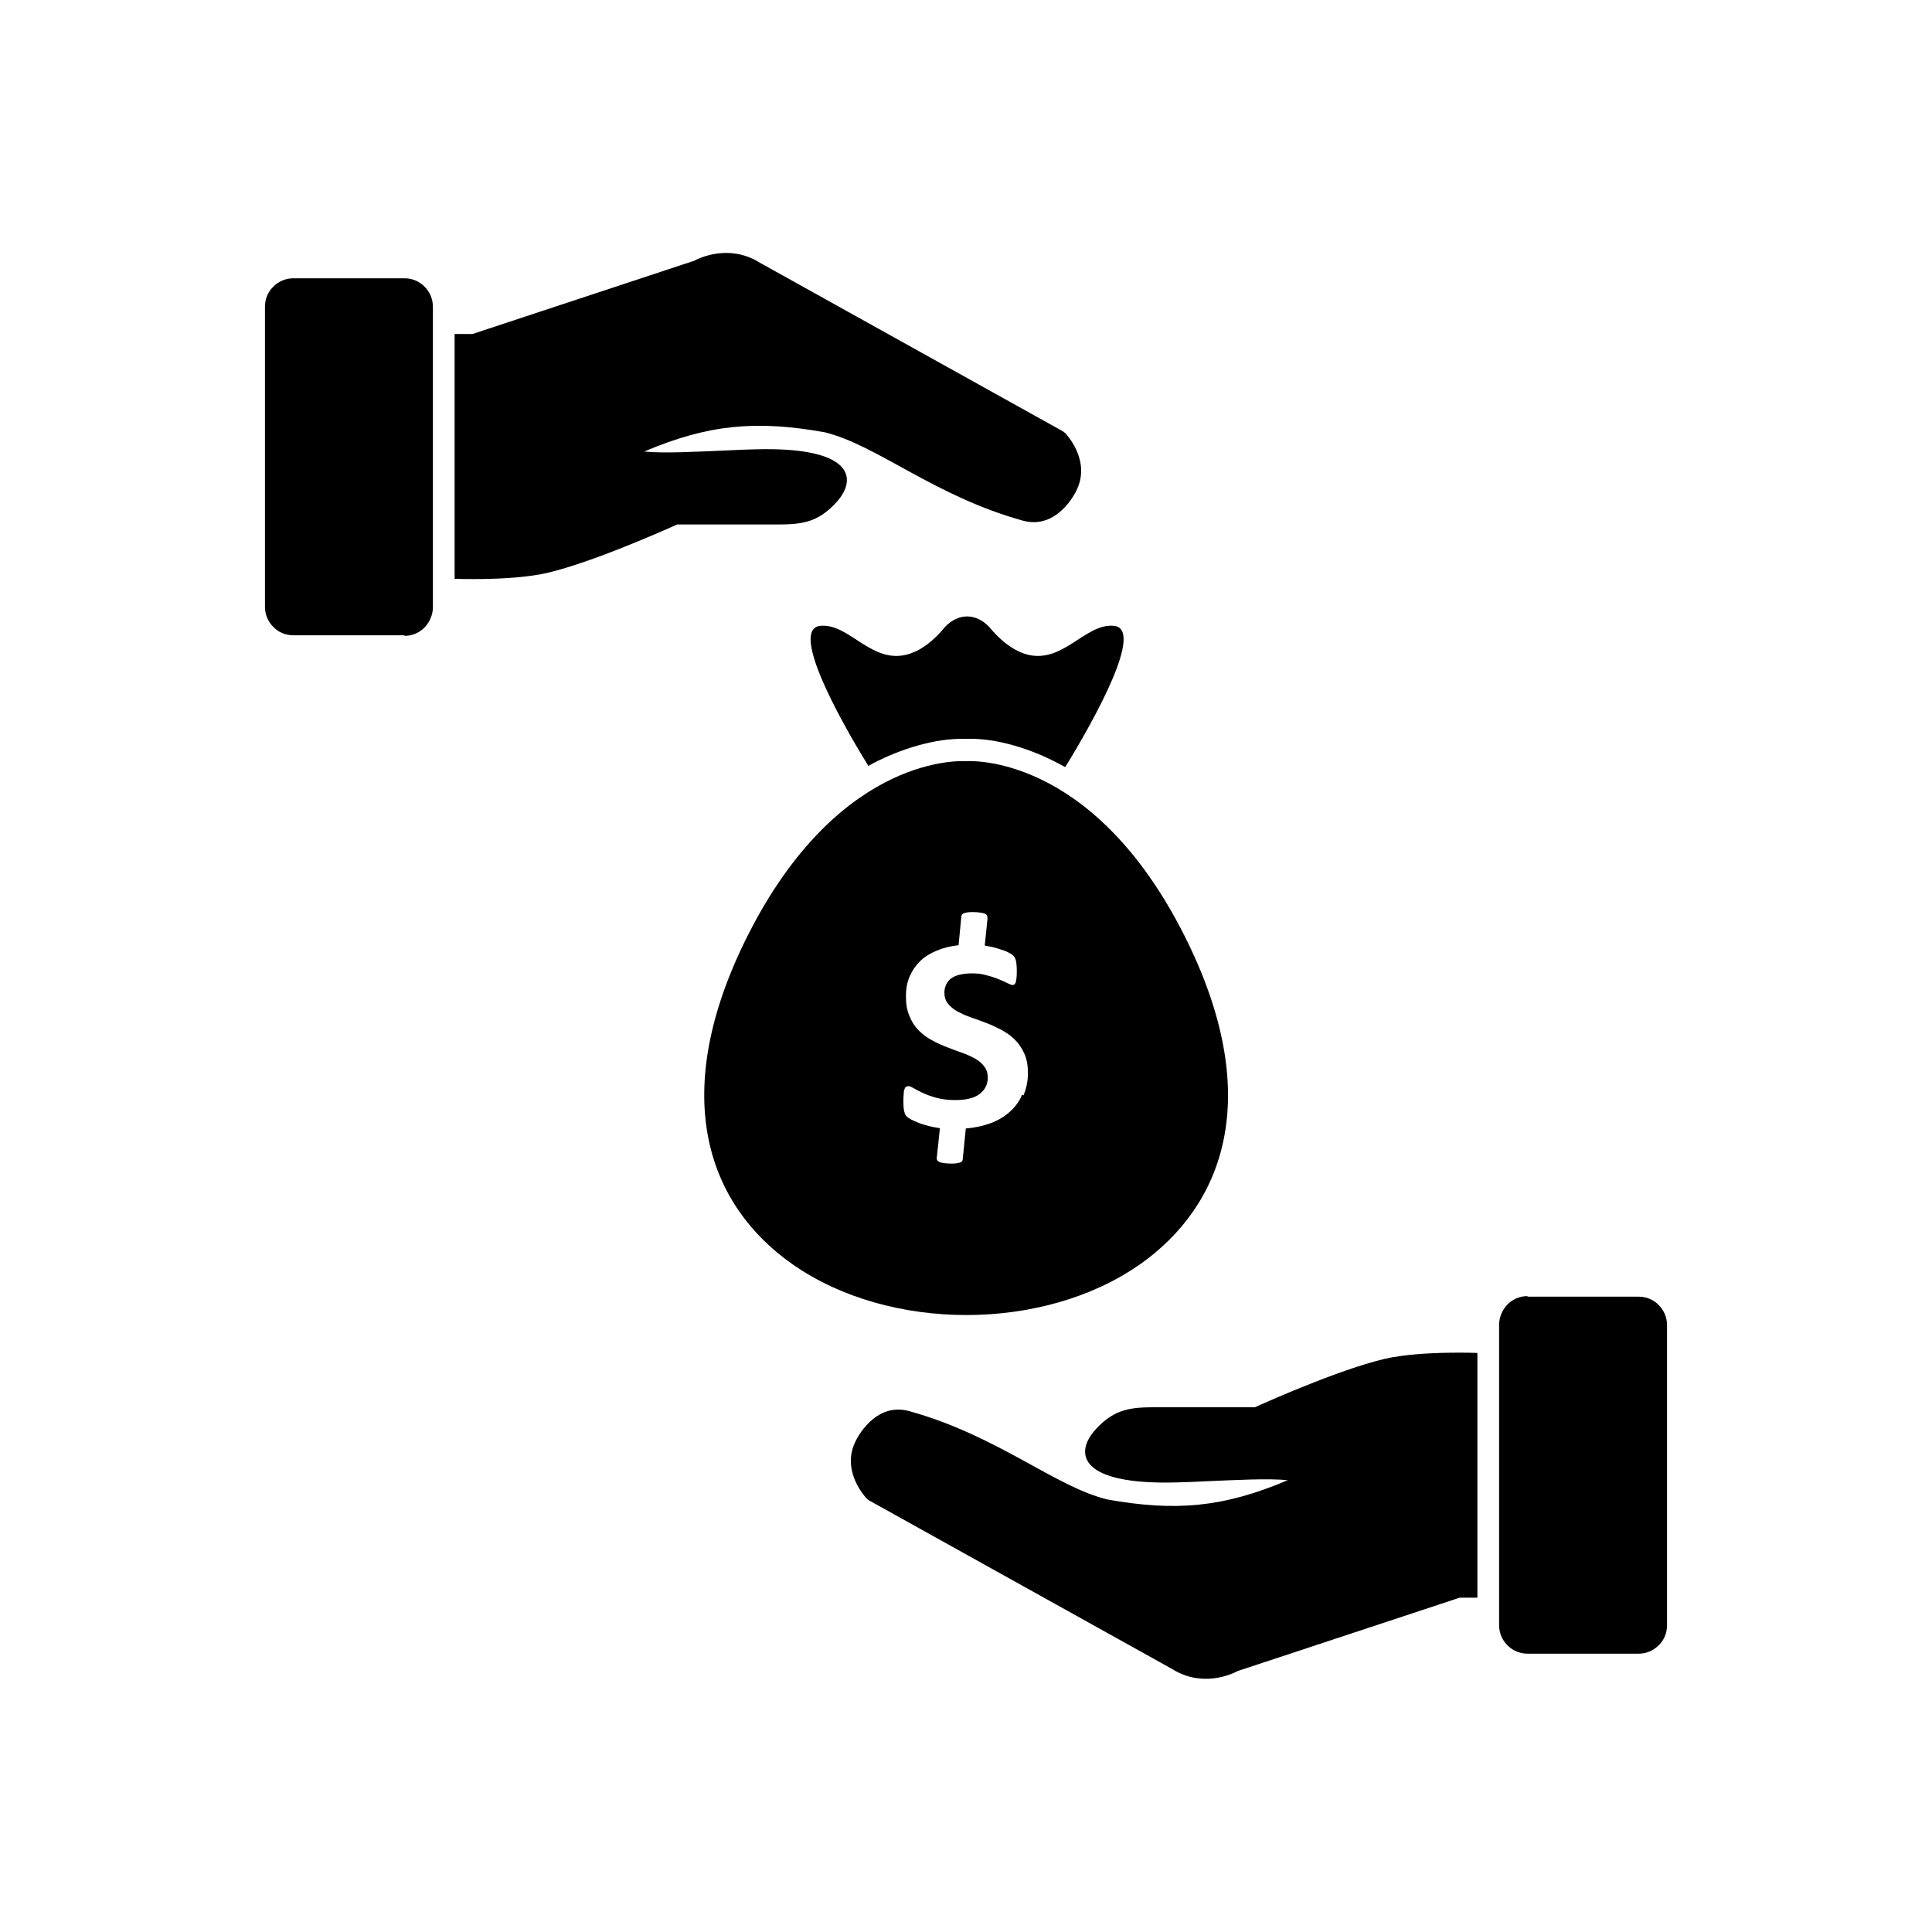
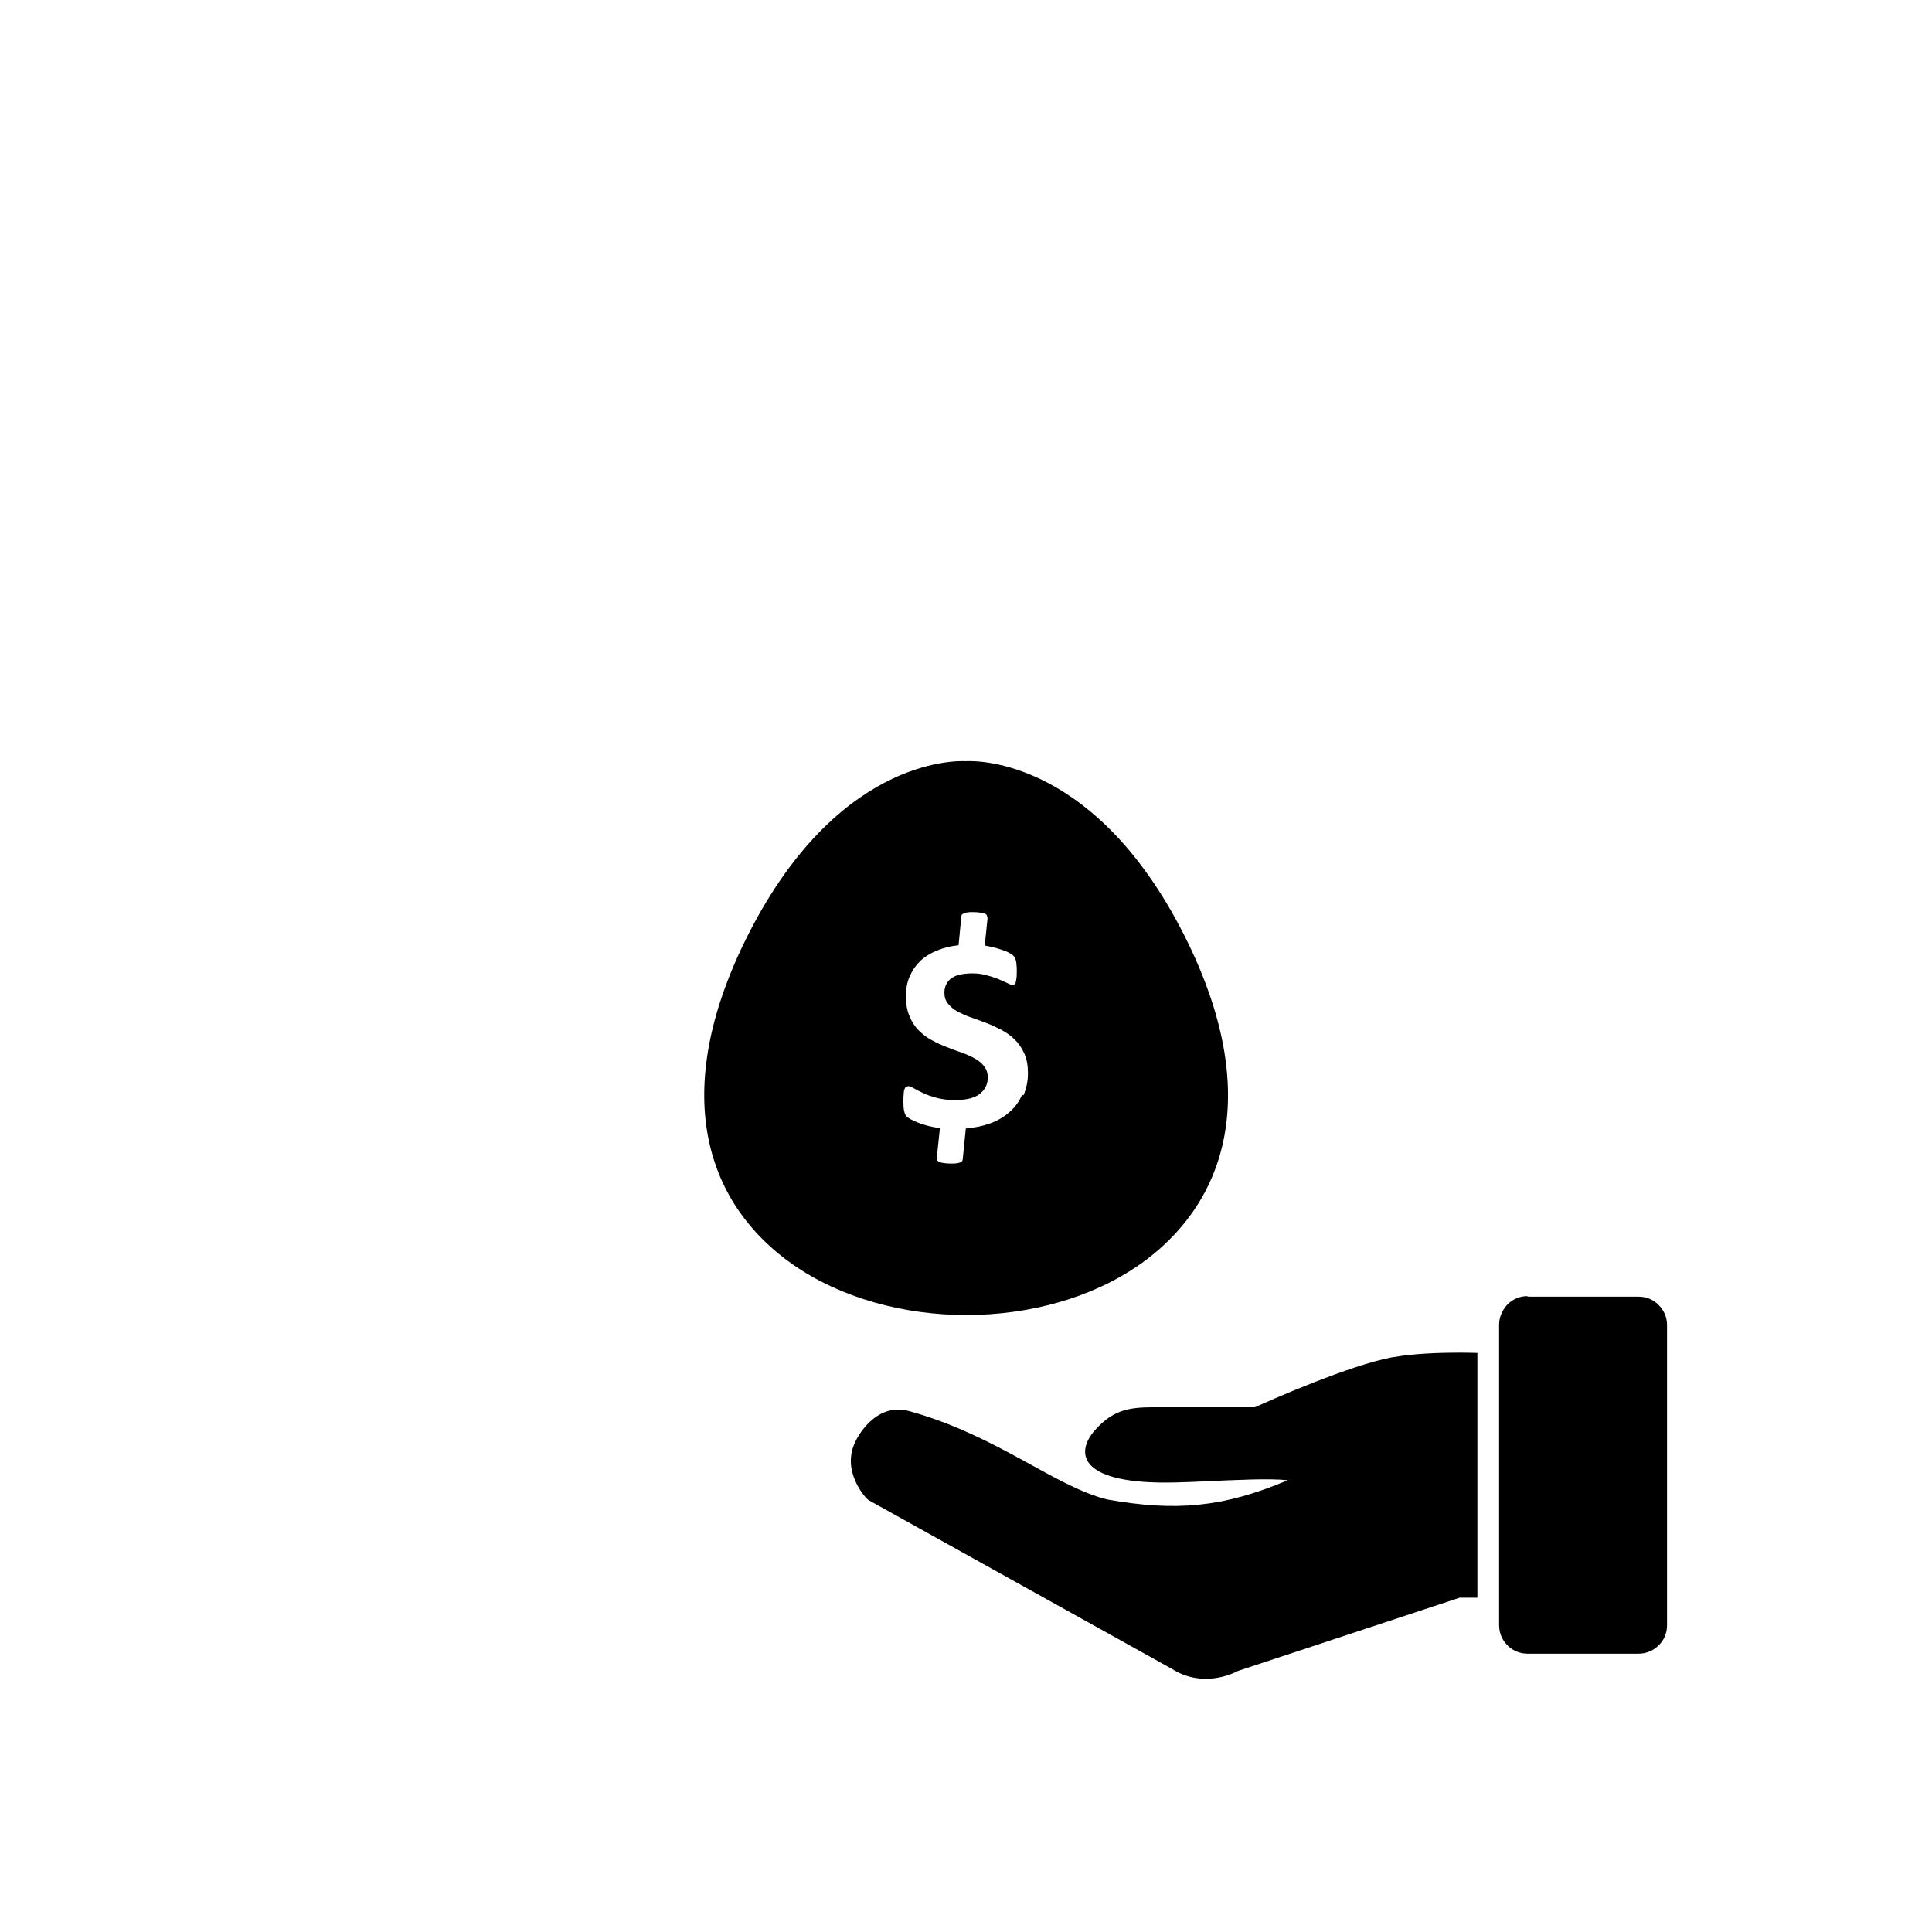
<svg xmlns="http://www.w3.org/2000/svg" fill="#000000" width="800px" height="800px" version="1.1" viewBox="144 144 512 512">
  <g>
    <path d="m535.38 567.41h-4.574l-58.742 19.41c-1.844 0.961-9.223 4.281-16.973-0.223l-0.074-0.074-80.512-44.793c-0.297-0.148-0.59-0.367-0.812-0.59 0 0-7.16-7.305-2.805-15.496 0 0 4.871-10.258 14.094-7.676 23.395 6.492 38.449 19.926 52.395 23.395 18.152 3.246 30.848 2.141 47.895-5.094-5.164-0.516-13.43-0.074-21.918 0.297-2.582 0.148-5.238 0.223-7.75 0.297-25.68 0.664-26.863-7.75-21.402-13.875 5.238-5.902 9.891-6.051 16.605-6.051h25.754c4.059-1.844 25.238-11.219 36.602-13.285h0.148c5.094-0.887 11.363-1.18 17.121-1.18 1.77 0 3.543 0 5.094 0.074v64.867z" />
    <path d="m548.81 487.63h29.445c2.066 0 3.984 0.812 5.312 2.215 1.402 1.402 2.215 3.246 2.215 5.312v79.555c0 2.066-0.812 3.984-2.215 5.312-1.402 1.402-3.246 2.215-5.312 2.215h-29.445c-1.918 0-3.762-0.738-5.094-1.992l-0.223-0.223c-1.402-1.402-2.215-3.246-2.215-5.387v-79.555c0-2.066 0.887-3.984 2.215-5.387 1.402-1.402 3.246-2.215 5.312-2.215z" />
-     <path d="m264.62 232.52h4.574l58.742-19.41c1.844-0.961 9.223-4.281 16.973 0.223l0.074 0.074 80.512 44.793c0.297 0.148 0.59 0.367 0.812 0.59 0 0 7.16 7.305 2.805 15.496 0 0-4.871 10.258-14.094 7.676-23.395-6.492-38.449-19.926-52.395-23.395-18.152-3.246-30.848-2.141-47.895 5.094 5.164 0.516 13.43 0.074 21.918-0.297 2.582-0.148 5.238-0.223 7.75-0.297 25.68-0.664 26.863 7.75 21.402 13.875-5.238 5.902-9.891 6.051-16.605 6.051h-25.754c-4.059 1.844-25.238 11.219-36.602 13.285h-0.148c-5.094 0.887-11.363 1.18-17.121 1.18-1.77 0-3.543 0-5.094-0.074v-64.867z" />
-     <path d="m251.19 312.36h-29.445c-2.066 0-3.984-0.812-5.312-2.215-1.402-1.402-2.215-3.246-2.215-5.312v-79.555c0-2.066 0.812-3.984 2.215-5.312 1.402-1.402 3.246-2.215 5.312-2.215h29.445c1.918 0 3.762 0.738 5.094 1.992 0.074 0.074 0.148 0.148 0.223 0.223 1.402 1.402 2.215 3.246 2.215 5.387v79.555c0 2.066-0.887 3.984-2.215 5.387-1.402 1.402-3.246 2.215-5.312 2.215z" />
    <path d="m446.01 479.14c22.141-15.57 32.84-43.91 12.914-85.086-23.762-49-55.938-48.484-58.891-48.336-3.027-0.148-35.129-0.664-58.891 48.262-19.926 41.18-9.223 69.59 12.914 85.086 12.766 8.93 29.371 13.43 46.051 13.43 16.605 0 33.281-4.5 45.977-13.43zm-30.773-44.867c0.738-1.77 1.18-3.691 1.18-5.828 0-2.066-0.297-3.762-0.961-5.238-0.664-1.477-1.477-2.656-2.508-3.691-1.031-1.031-2.215-1.844-3.543-2.582-1.328-0.664-2.656-1.328-4.059-1.844-1.328-0.516-2.731-1.031-4.059-1.477-1.328-0.441-2.508-1.031-3.543-1.551-1.031-0.59-1.844-1.254-2.508-2.066-0.664-0.812-0.961-1.77-0.961-2.953 0-0.738 0.148-1.477 0.441-2.066 0.297-0.664 0.738-1.18 1.254-1.625 0.59-0.441 1.328-0.812 2.289-1.031 0.961-0.223 2.066-0.367 3.32-0.367 1.477 0 2.731 0.148 3.91 0.516 1.18 0.297 2.289 0.664 3.172 1.031 0.887 0.367 1.699 0.738 2.289 1.031 0.664 0.297 1.105 0.516 1.402 0.516 0.148 0 0.297-0.074 0.441-0.148 0.148-0.074 0.223-0.297 0.367-0.516 0.074-0.297 0.148-0.664 0.223-1.18s0.074-1.18 0.074-1.918c0-0.59 0-1.105-0.074-1.551 0-0.441-0.074-0.812-0.148-1.105-0.074-0.297-0.148-0.59-0.297-0.812-0.074-0.223-0.297-0.441-0.516-0.664-0.223-0.223-0.59-0.441-1.18-0.738-0.516-0.297-1.18-0.516-1.844-0.738-0.664-0.223-1.402-0.441-2.215-0.664-0.738-0.148-1.551-0.297-2.215-0.441l0.738-7.16c0-0.297-0.074-0.516-0.148-0.738-0.074-0.223-0.223-0.441-0.516-0.516-0.297-0.148-0.664-0.223-1.18-0.297-0.516-0.074-1.18-0.148-1.918-0.148-0.664 0-1.18 0-1.551 0.074-0.441 0.074-0.738 0.148-0.961 0.223-0.223 0.148-0.367 0.223-0.516 0.367-0.074 0.148-0.148 0.297-0.148 0.516l-0.738 7.602c-2.215 0.223-4.133 0.738-5.902 1.477-1.699 0.738-3.172 1.625-4.356 2.805-1.18 1.18-2.066 2.508-2.731 4.059-0.664 1.551-0.961 3.246-0.961 5.164 0 2.066 0.297 3.836 0.961 5.312 0.59 1.477 1.402 2.731 2.434 3.762s2.215 1.918 3.469 2.582c1.328 0.738 2.656 1.328 3.984 1.844s2.656 1.031 3.984 1.477c1.254 0.441 2.434 0.961 3.469 1.551 1.031 0.59 1.844 1.254 2.434 2.066 0.59 0.738 0.961 1.77 0.961 2.953 0 1.844-0.738 3.246-2.141 4.356-1.402 1.105-3.617 1.625-6.566 1.625-1.844 0-3.543-0.223-4.871-0.59-1.402-0.367-2.582-0.812-3.543-1.254-0.961-0.441-1.77-0.887-2.434-1.254-0.664-0.367-1.105-0.59-1.402-0.59-0.223 0-0.441 0.074-0.664 0.148-0.223 0.148-0.367 0.297-0.441 0.664-0.148 0.297-0.223 0.738-0.223 1.254-0.074 0.516-0.074 1.254-0.074 2.141 0 1.105 0.074 1.992 0.223 2.508 0.148 0.59 0.297 0.961 0.59 1.254 0.297 0.297 0.738 0.59 1.254 0.887 0.59 0.297 1.254 0.59 1.992 0.887s1.625 0.516 2.582 0.812c0.961 0.223 1.992 0.441 3.027 0.59l-0.812 7.676c-0.074 0.297 0 0.516 0.074 0.738 0.074 0.223 0.297 0.367 0.516 0.516 0.297 0.148 0.664 0.223 1.18 0.297 0.516 0.074 1.105 0.148 1.918 0.148 0.664 0 1.18 0 1.551-0.074 0.441-0.074 0.738-0.148 0.961-0.223 0.223-0.074 0.367-0.223 0.516-0.367 0.074-0.148 0.148-0.297 0.148-0.516l0.812-8.117c2.434-0.223 4.574-0.664 6.566-1.402 1.992-0.738 3.691-1.77 5.094-3.027 1.402-1.254 2.508-2.731 3.246-4.5z" fill-rule="evenodd" />
-     <path d="m426.31 347.27c8.117-13.211 20.957-36.602 12.914-37.414-7.824-0.812-13.875 10.848-23.984 7.305-2.656-0.961-5.828-3.027-9.152-7.086-3.543-3.617-8.043-3.617-11.586 0-3.32 4.059-6.422 6.125-9.152 7.086-10.109 3.543-16.16-8.117-23.984-7.305-7.969 0.812 4.574 23.91 12.766 37.121 0.441-0.223 0.887-0.516 1.328-0.738 6.938-3.617 16.383-6.715 24.426-6.422 8.043-0.367 17.488 2.731 24.426 6.422 0.664 0.367 1.328 0.664 1.918 1.031z" fill-rule="evenodd" />
  </g>
</svg>